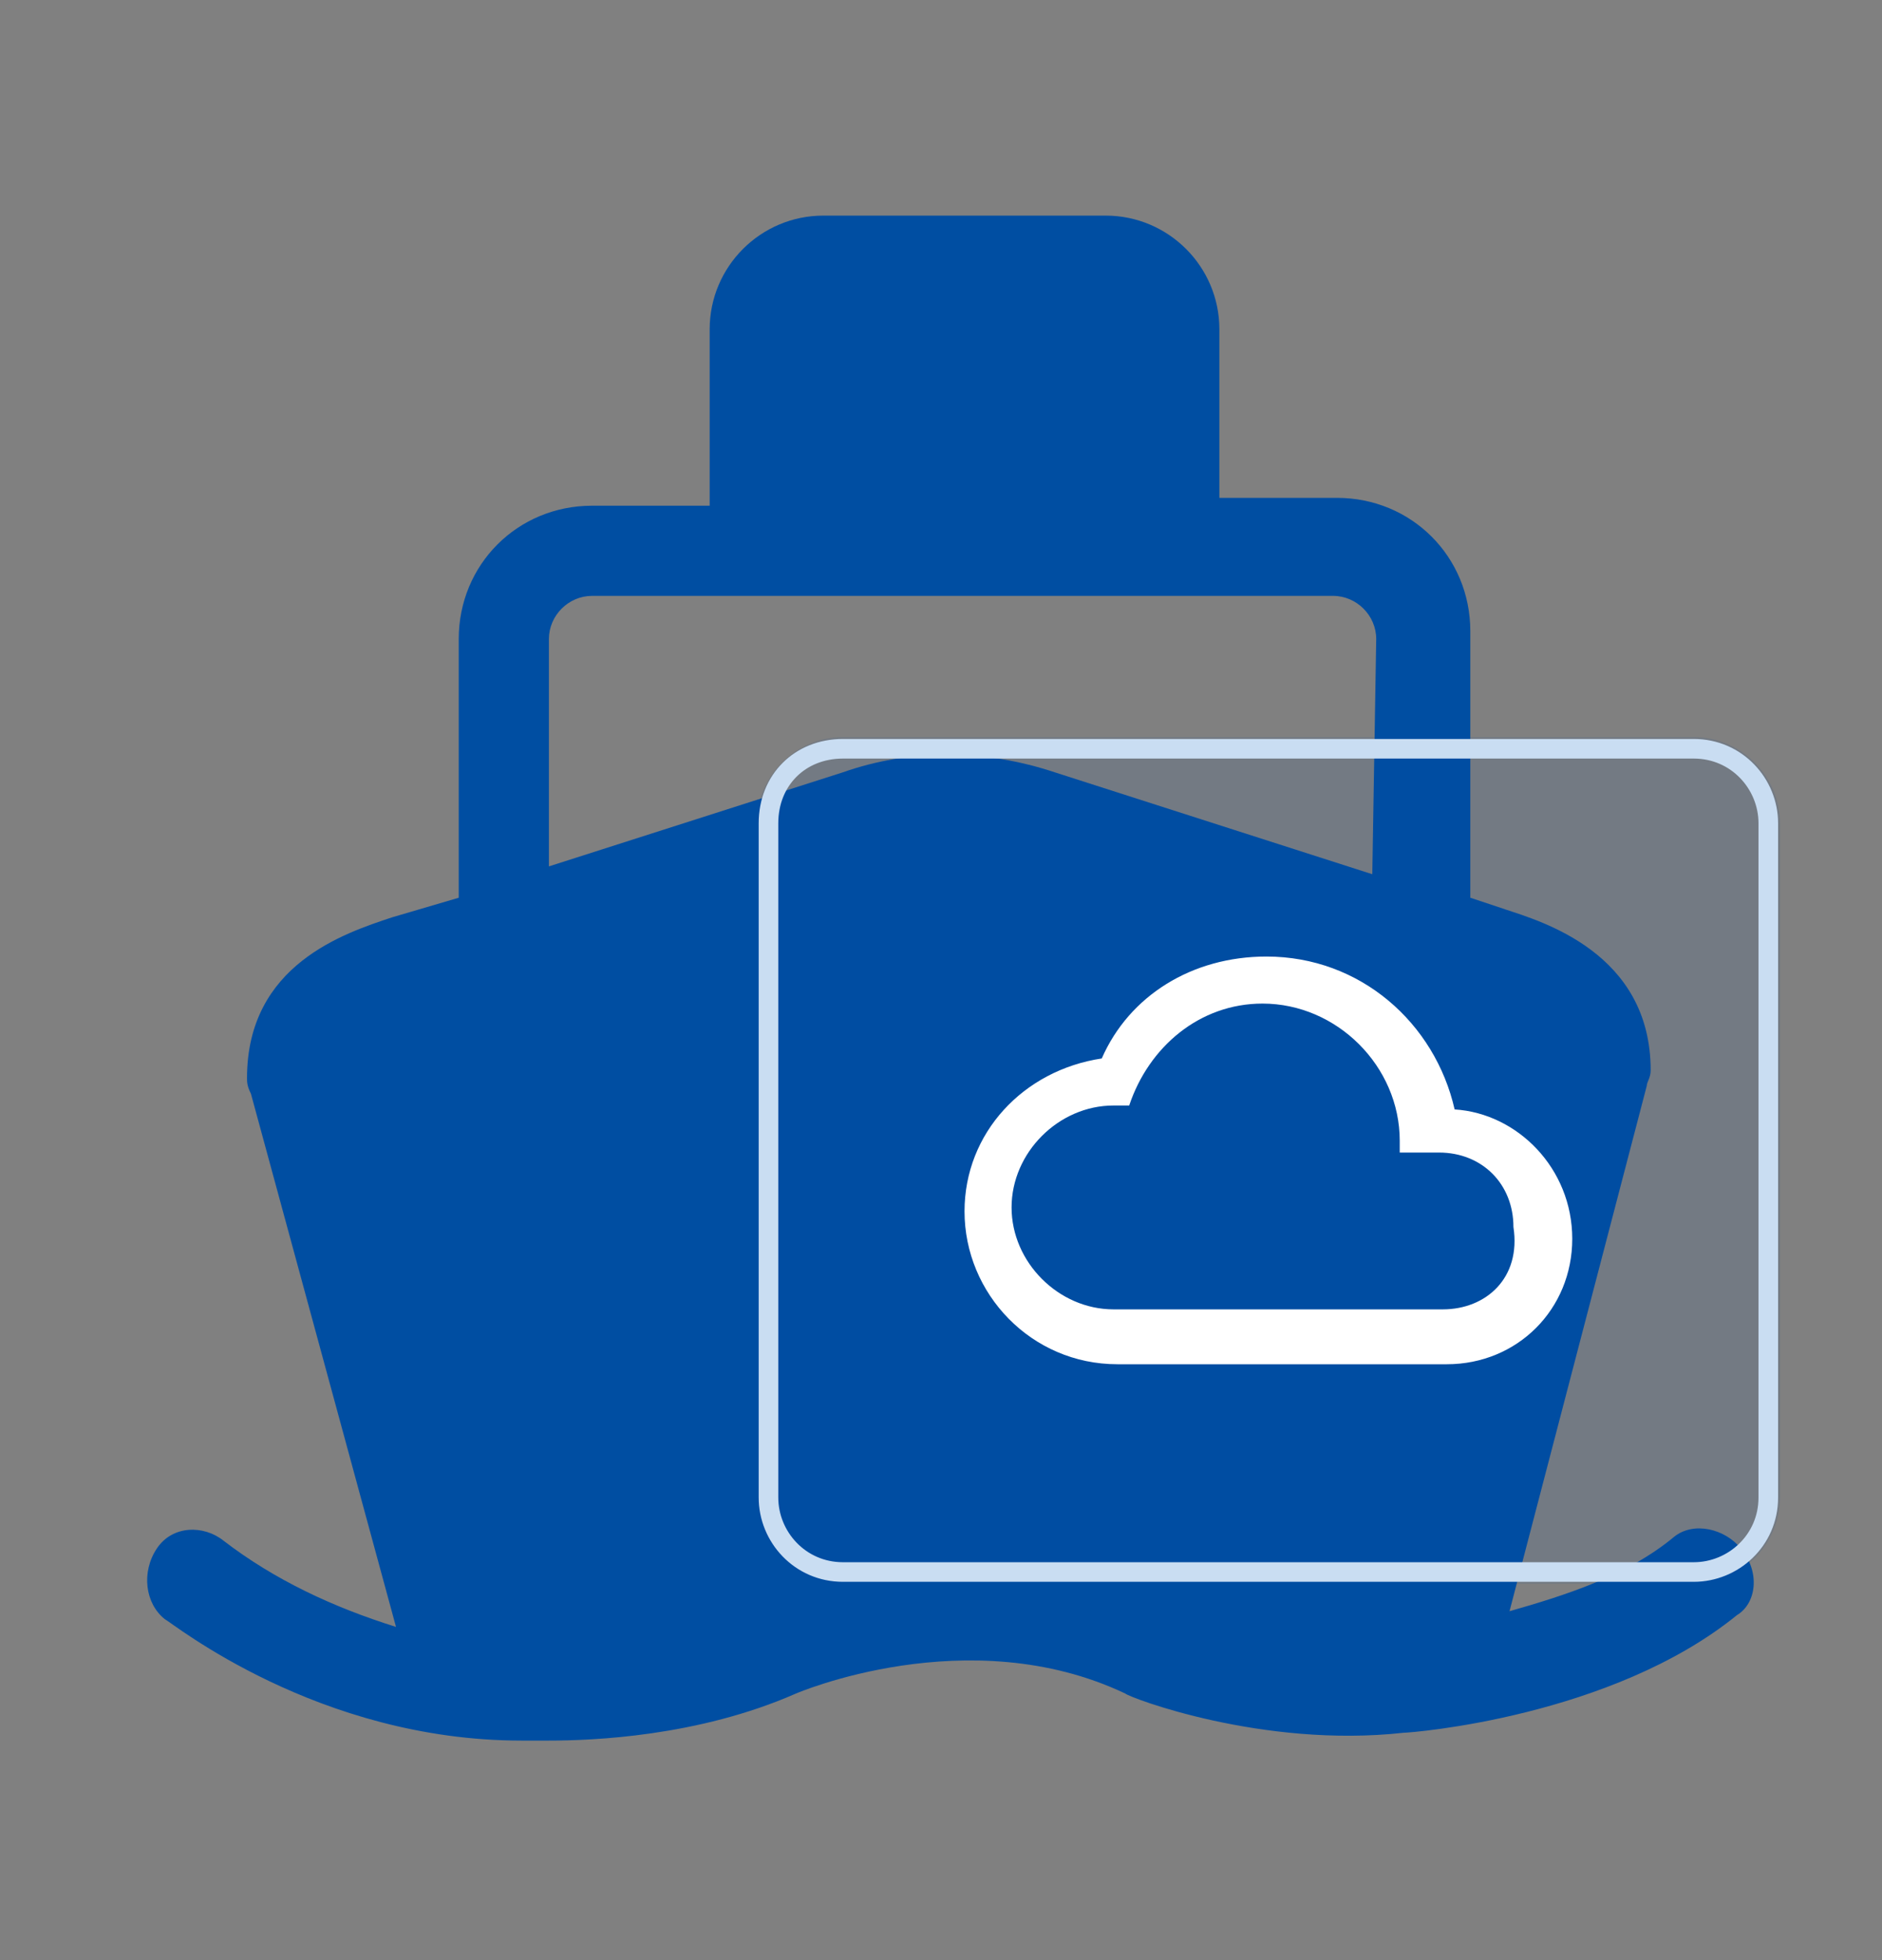
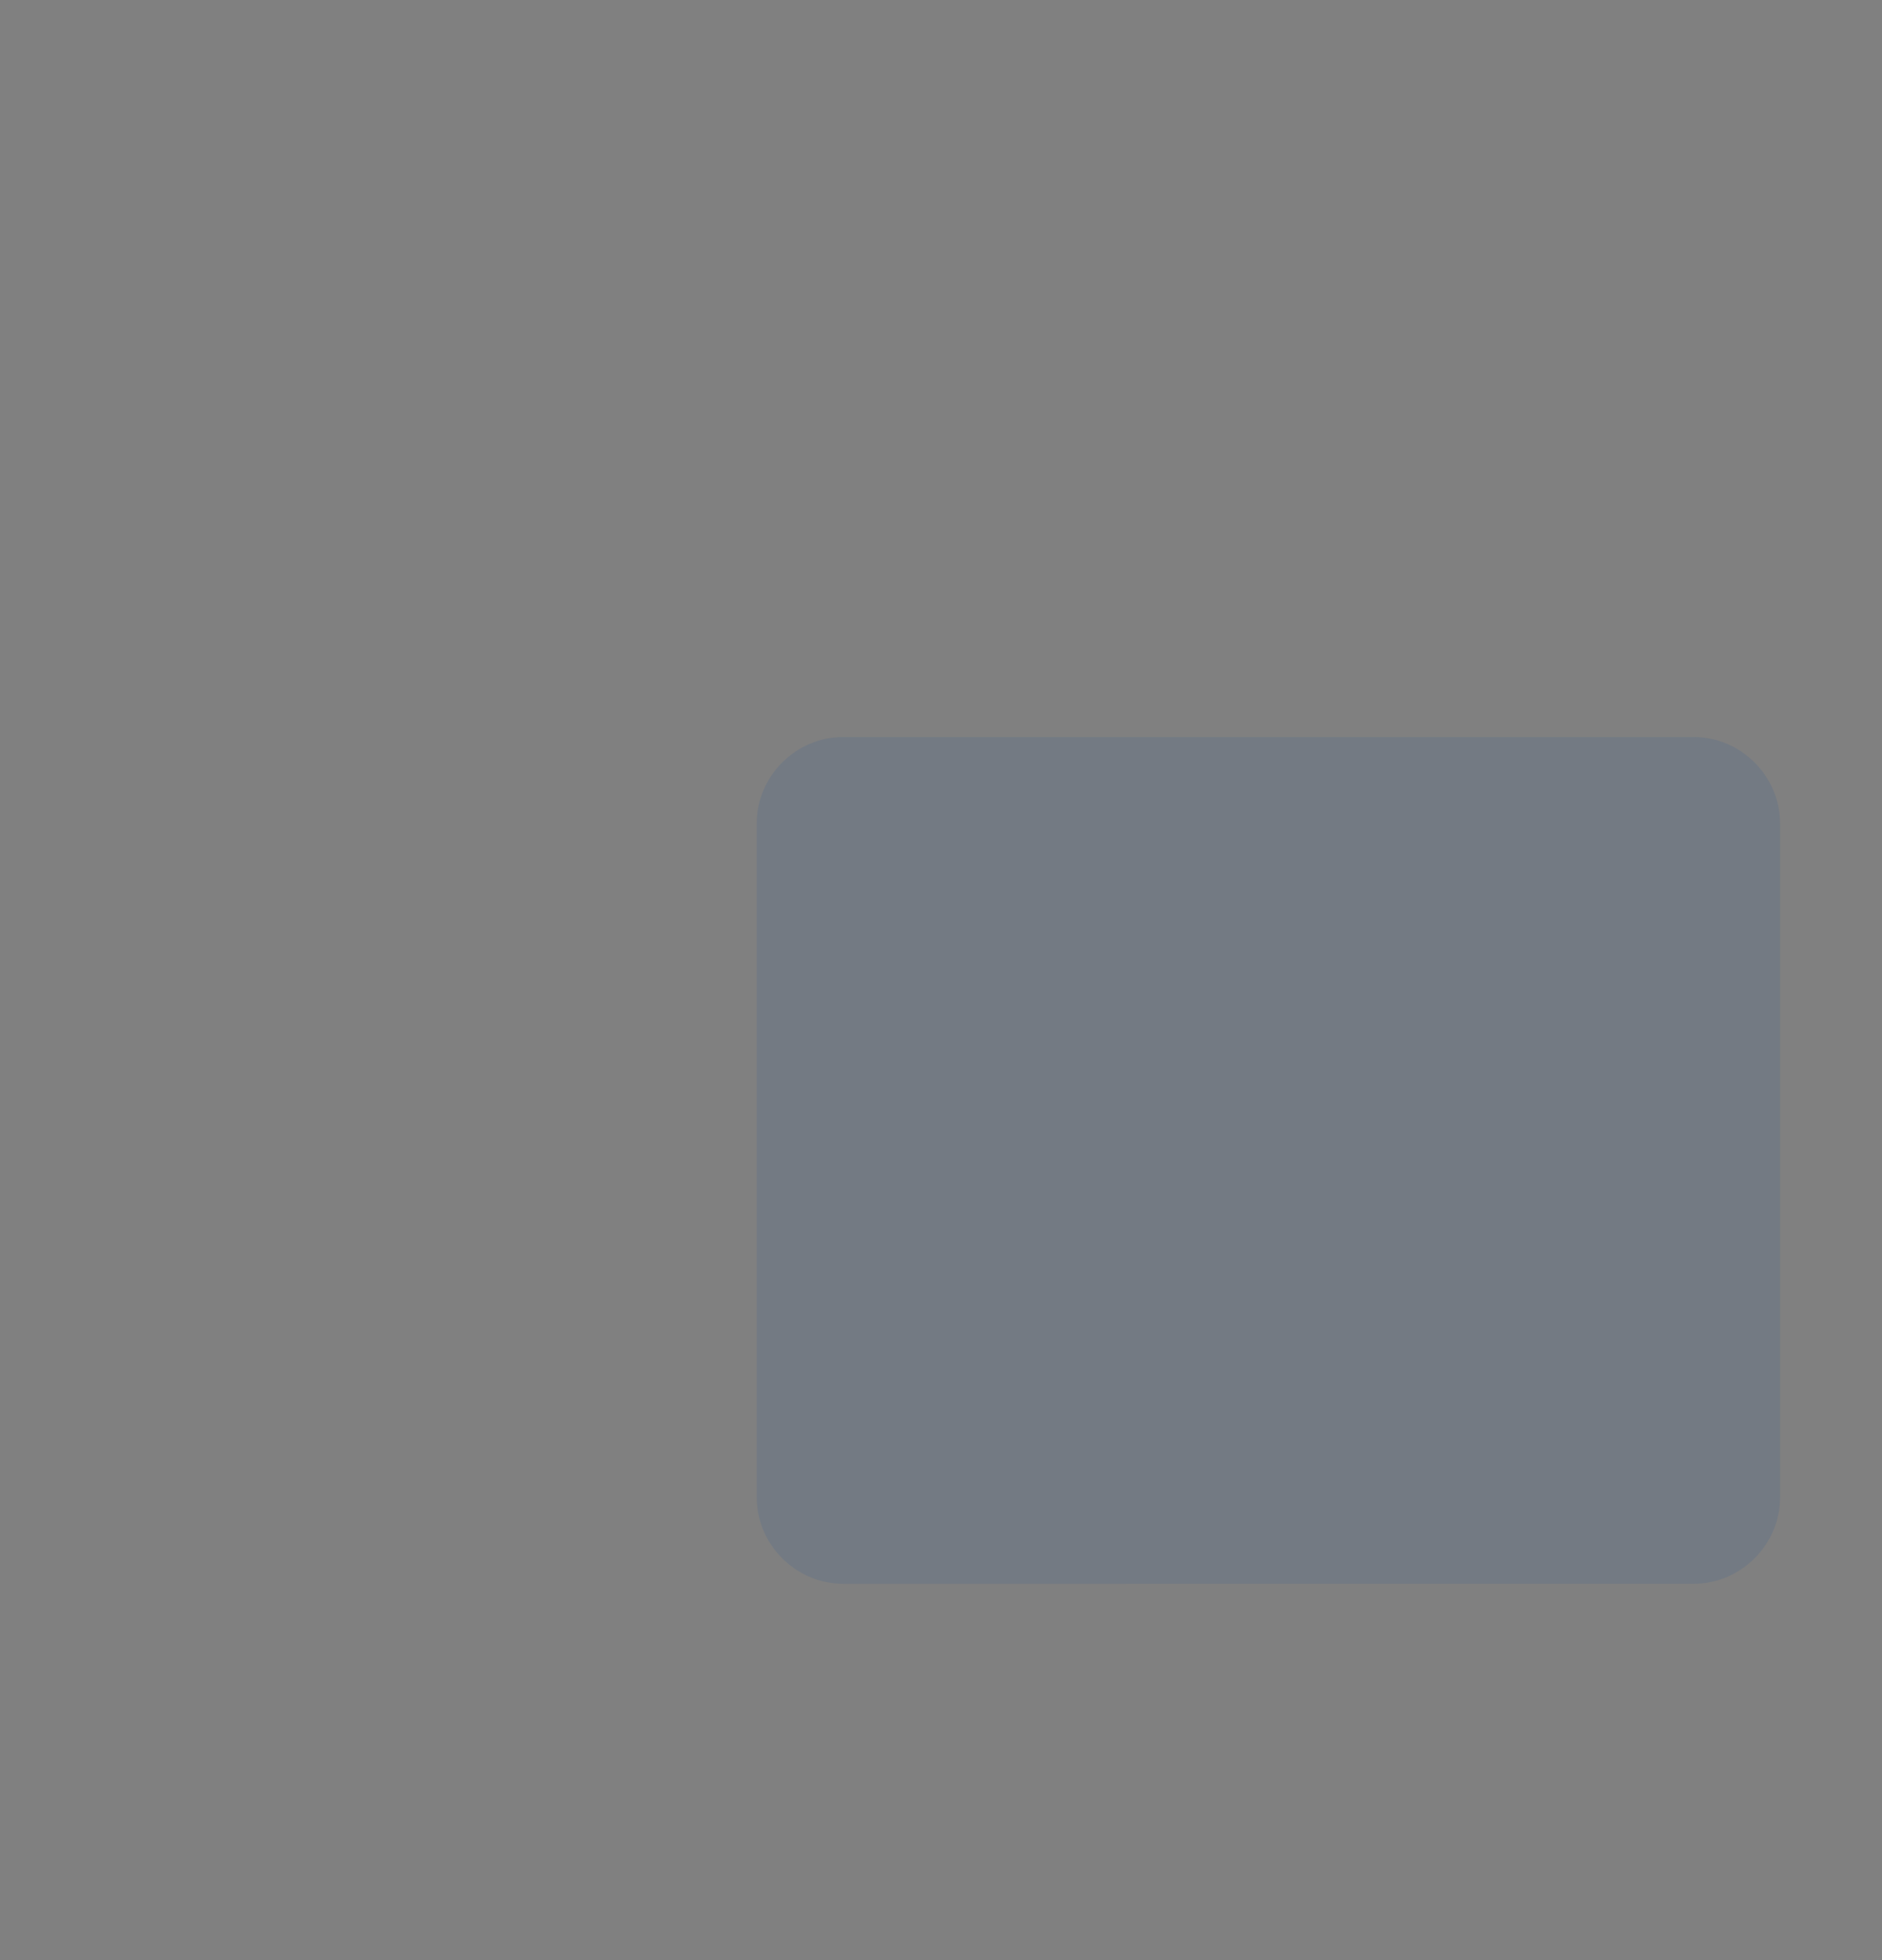
<svg xmlns="http://www.w3.org/2000/svg" version="1.1" id="图层_1" x="0px" y="0px" viewBox="0 0 48 50" style="enable-background:new 0 0 48 50;" xml:space="preserve">
  <rect x="0" y="0" width="48" height="50" fill="#808080" stroke="none" />
  <style type="text/css">
	.st0{fill:#004EA2;}
	.st1{fill:#004EA2;fill-opacity:0.1;}
	.st2{fill:none;stroke:#C9DDF2;stroke-width:0.5;}
	.st3{fill:#FFFFFF;}
</style>
-   <path class="st0" d="M44.4,39.5c-0.4-0.5-1.2-0.7-1.7-0.3c0,0,0,0,0,0c-1.2,1-2.8,1.5-4.2,1.9l3.5-13.4c0-0.1,0.1-0.2,0.1-0.4  c0-3-2.8-3.8-3.7-4.1l-0.9-0.3v-6.8c0-1.9-1.5-3.4-3.4-3.4h-3V8.4c0-1.6-1.3-2.9-2.9-2.9H21c-1.6,0-2.9,1.3-2.9,2.9v4.5h-3  c-1.9,0-3.4,1.5-3.4,3.4v6.6L10,23.4c-1.2,0.4-3.7,1.2-3.7,4.1c0,0.1,0,0.2,0.1,0.4l3.7,13.6C8.5,41,7,40.3,5.7,39.3  c-0.5-0.4-1.3-0.4-1.7,0.2c0,0,0,0,0,0c-0.4,0.6-0.3,1.4,0.2,1.8c0.2,0.1,3.9,3.1,9.1,3.1l0.2,0c0,0,0.2,0,0.5,0  c1.1,0,3.8-0.1,6.3-1.2c0,0,4.4-1.9,8.4,0c0.1,0.1,3.5,1.4,7.1,1c0.2,0,5.3-0.4,8.5-3C44.8,40.9,44.9,40.1,44.4,39.5L44.4,39.5z   M35,22.3l-8.1-2.6c-1.8-0.6-3.7-0.6-5.4,0L14,22.1v-5.8c0-0.6,0.5-1.1,1.1-1.1H34c0.6,0,1.1,0.5,1.1,1.1L35,22.3L35,22.3z" />
  <g>
    <path class="st1" d="M21.5,18.8h21.7c1.2,0,2.2,1,2.2,2.2v17.2c0,1.2-1,2.2-2.2,2.2H21.5c-1.2,0-2.2-1-2.2-2.2V21   C19.3,19.8,20.3,18.8,21.5,18.8z" />
-     <path class="st2" d="M21.5,19.1h21.7c1.1,0,1.9,0.9,1.9,1.9v17.2c0,1.1-0.9,1.9-1.9,1.9H21.5c-1.1,0-1.9-0.9-1.9-1.9V21   C19.6,19.9,20.4,19.1,21.5,19.1z" />
  </g>
-   <path class="st3" d="M37.1,28.3c-0.5-2.2-2.4-3.9-4.8-3.9c-1.9,0-3.5,1-4.2,2.6c-2,0.3-3.5,1.9-3.5,3.9c0,2.1,1.7,3.9,3.9,3.9h8.4  c1.8,0,3.2-1.4,3.2-3.2C40.1,29.8,38.7,28.4,37.1,28.3 M36.8,33.4h-8.4c-1.4,0-2.6-1.2-2.6-2.6c0-1.4,1.2-2.6,2.6-2.6h0.4  c0.5-1.5,1.8-2.6,3.4-2.6c1.9,0,3.5,1.6,3.5,3.5v0.3h1c1.1,0,1.9,0.8,1.9,1.9C38.8,32.6,37.9,33.4,36.8,33.4" />
</svg>